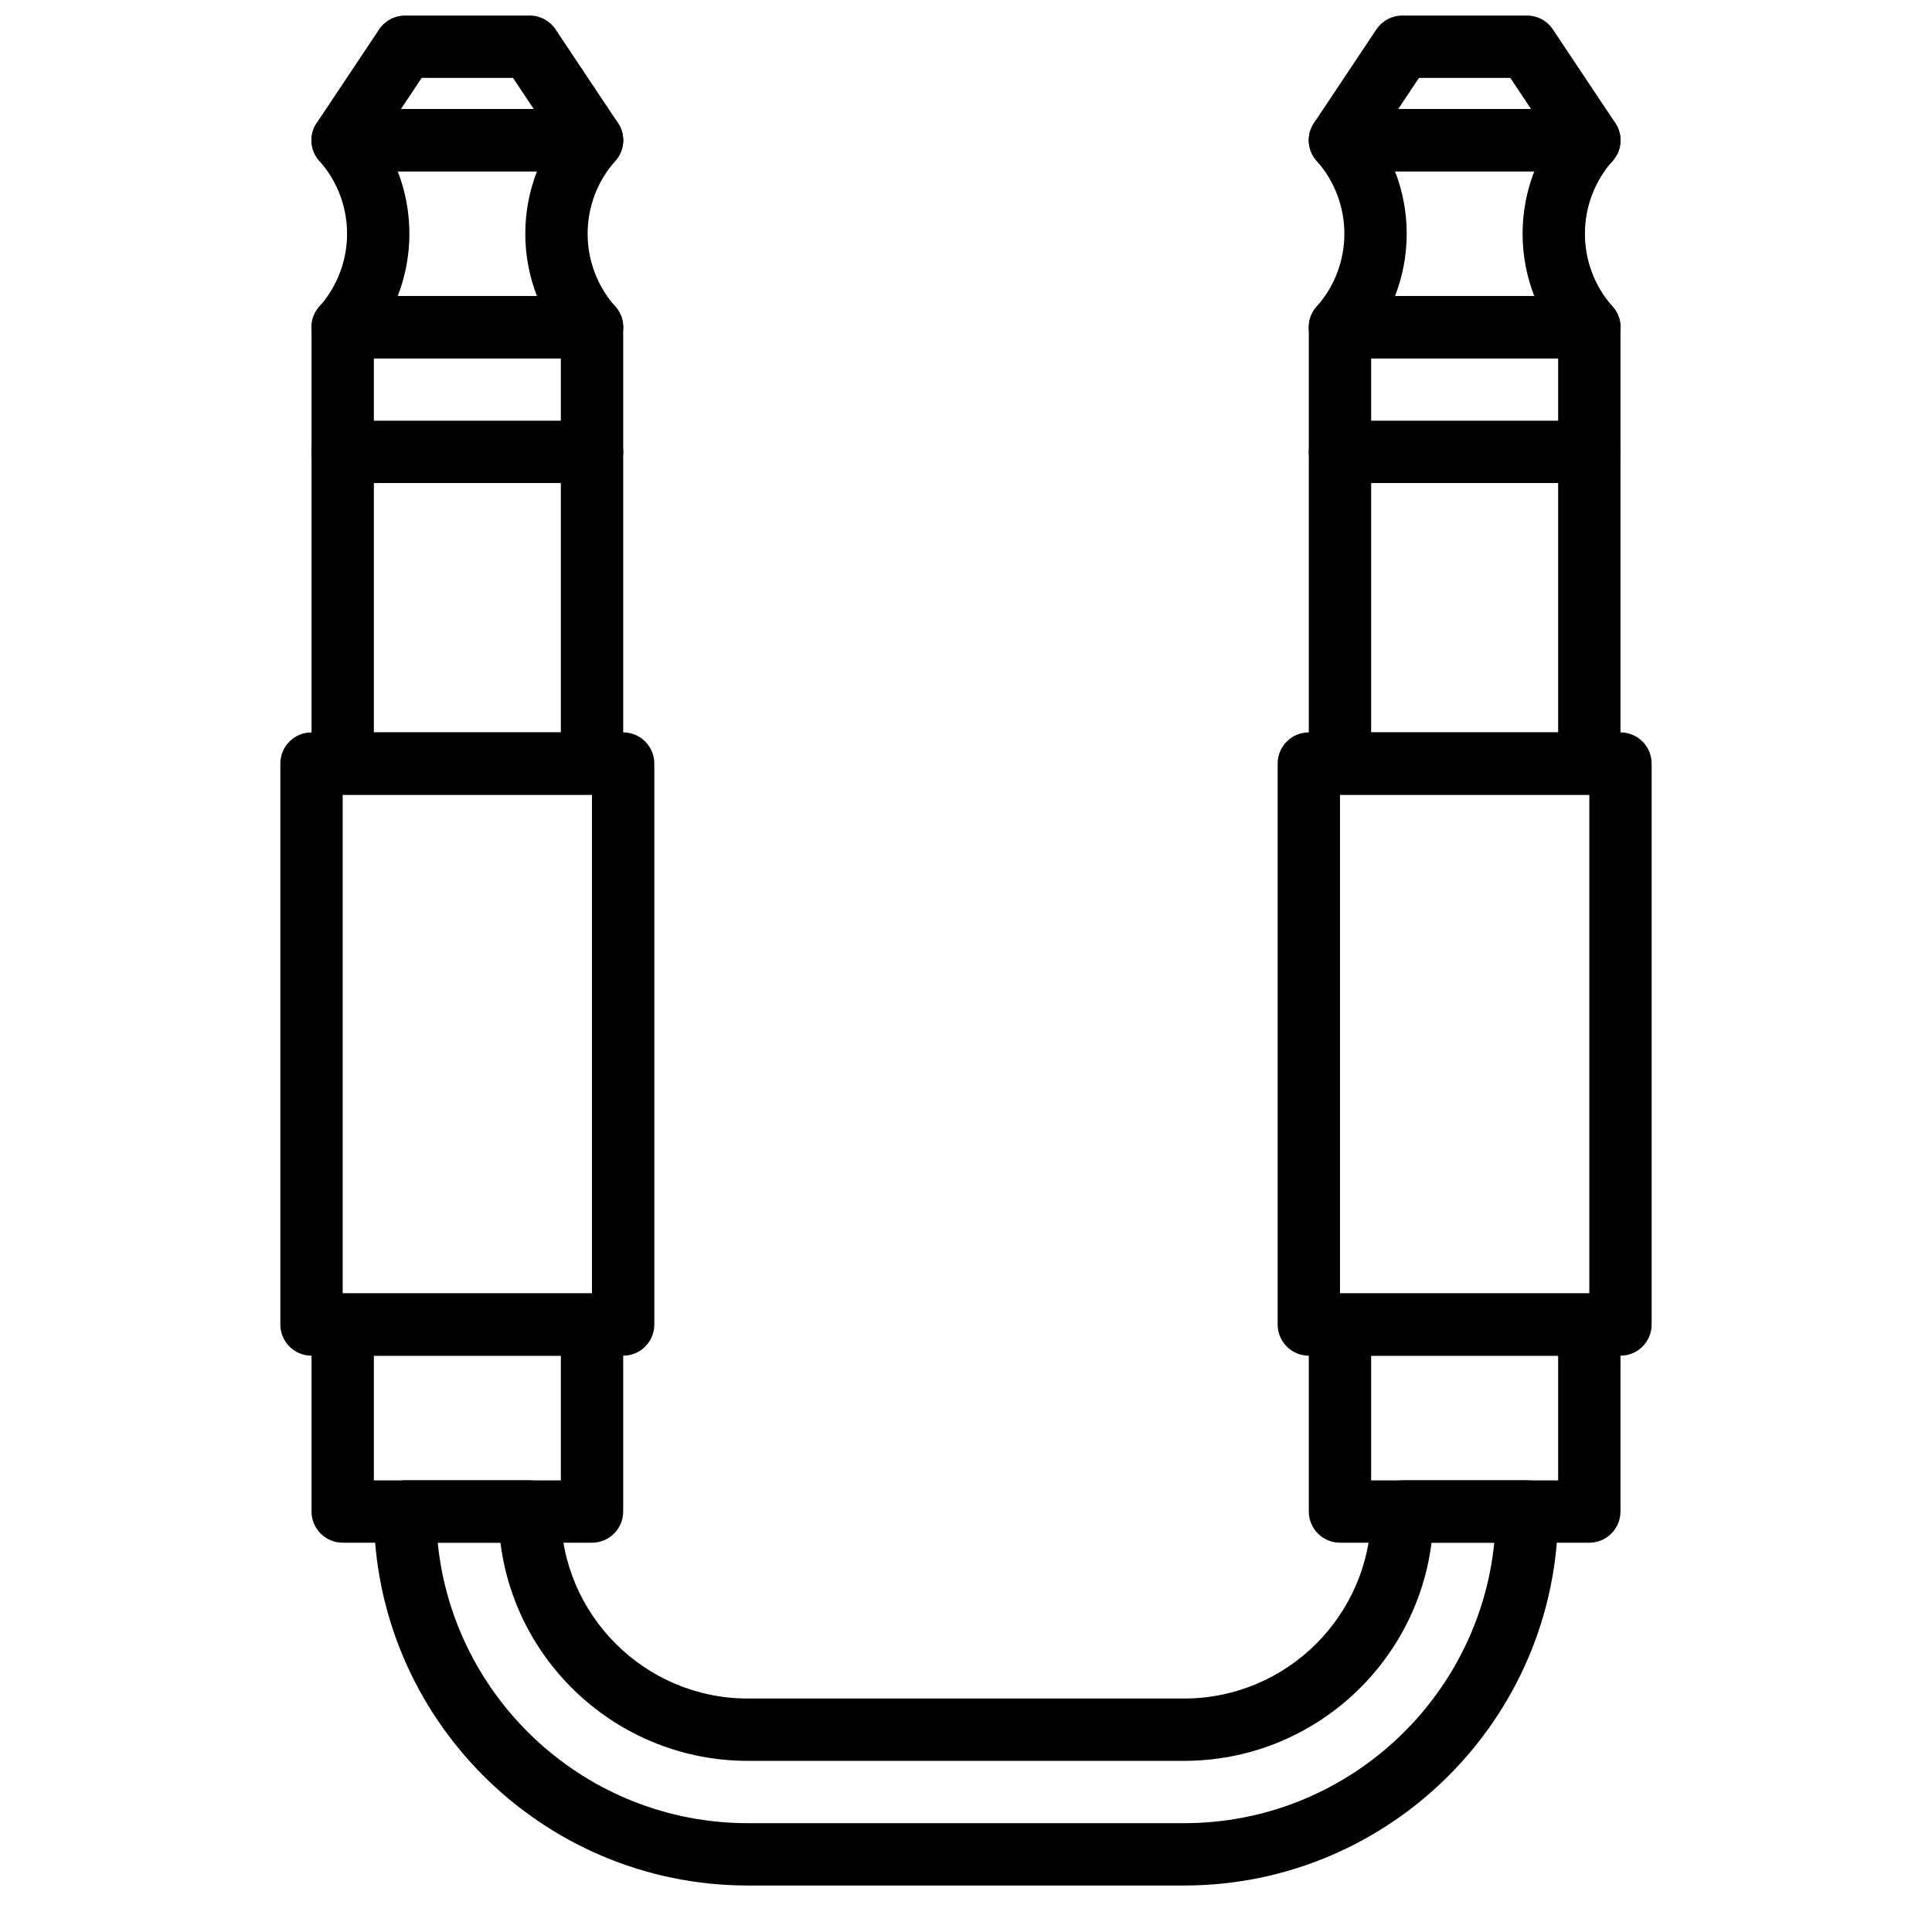
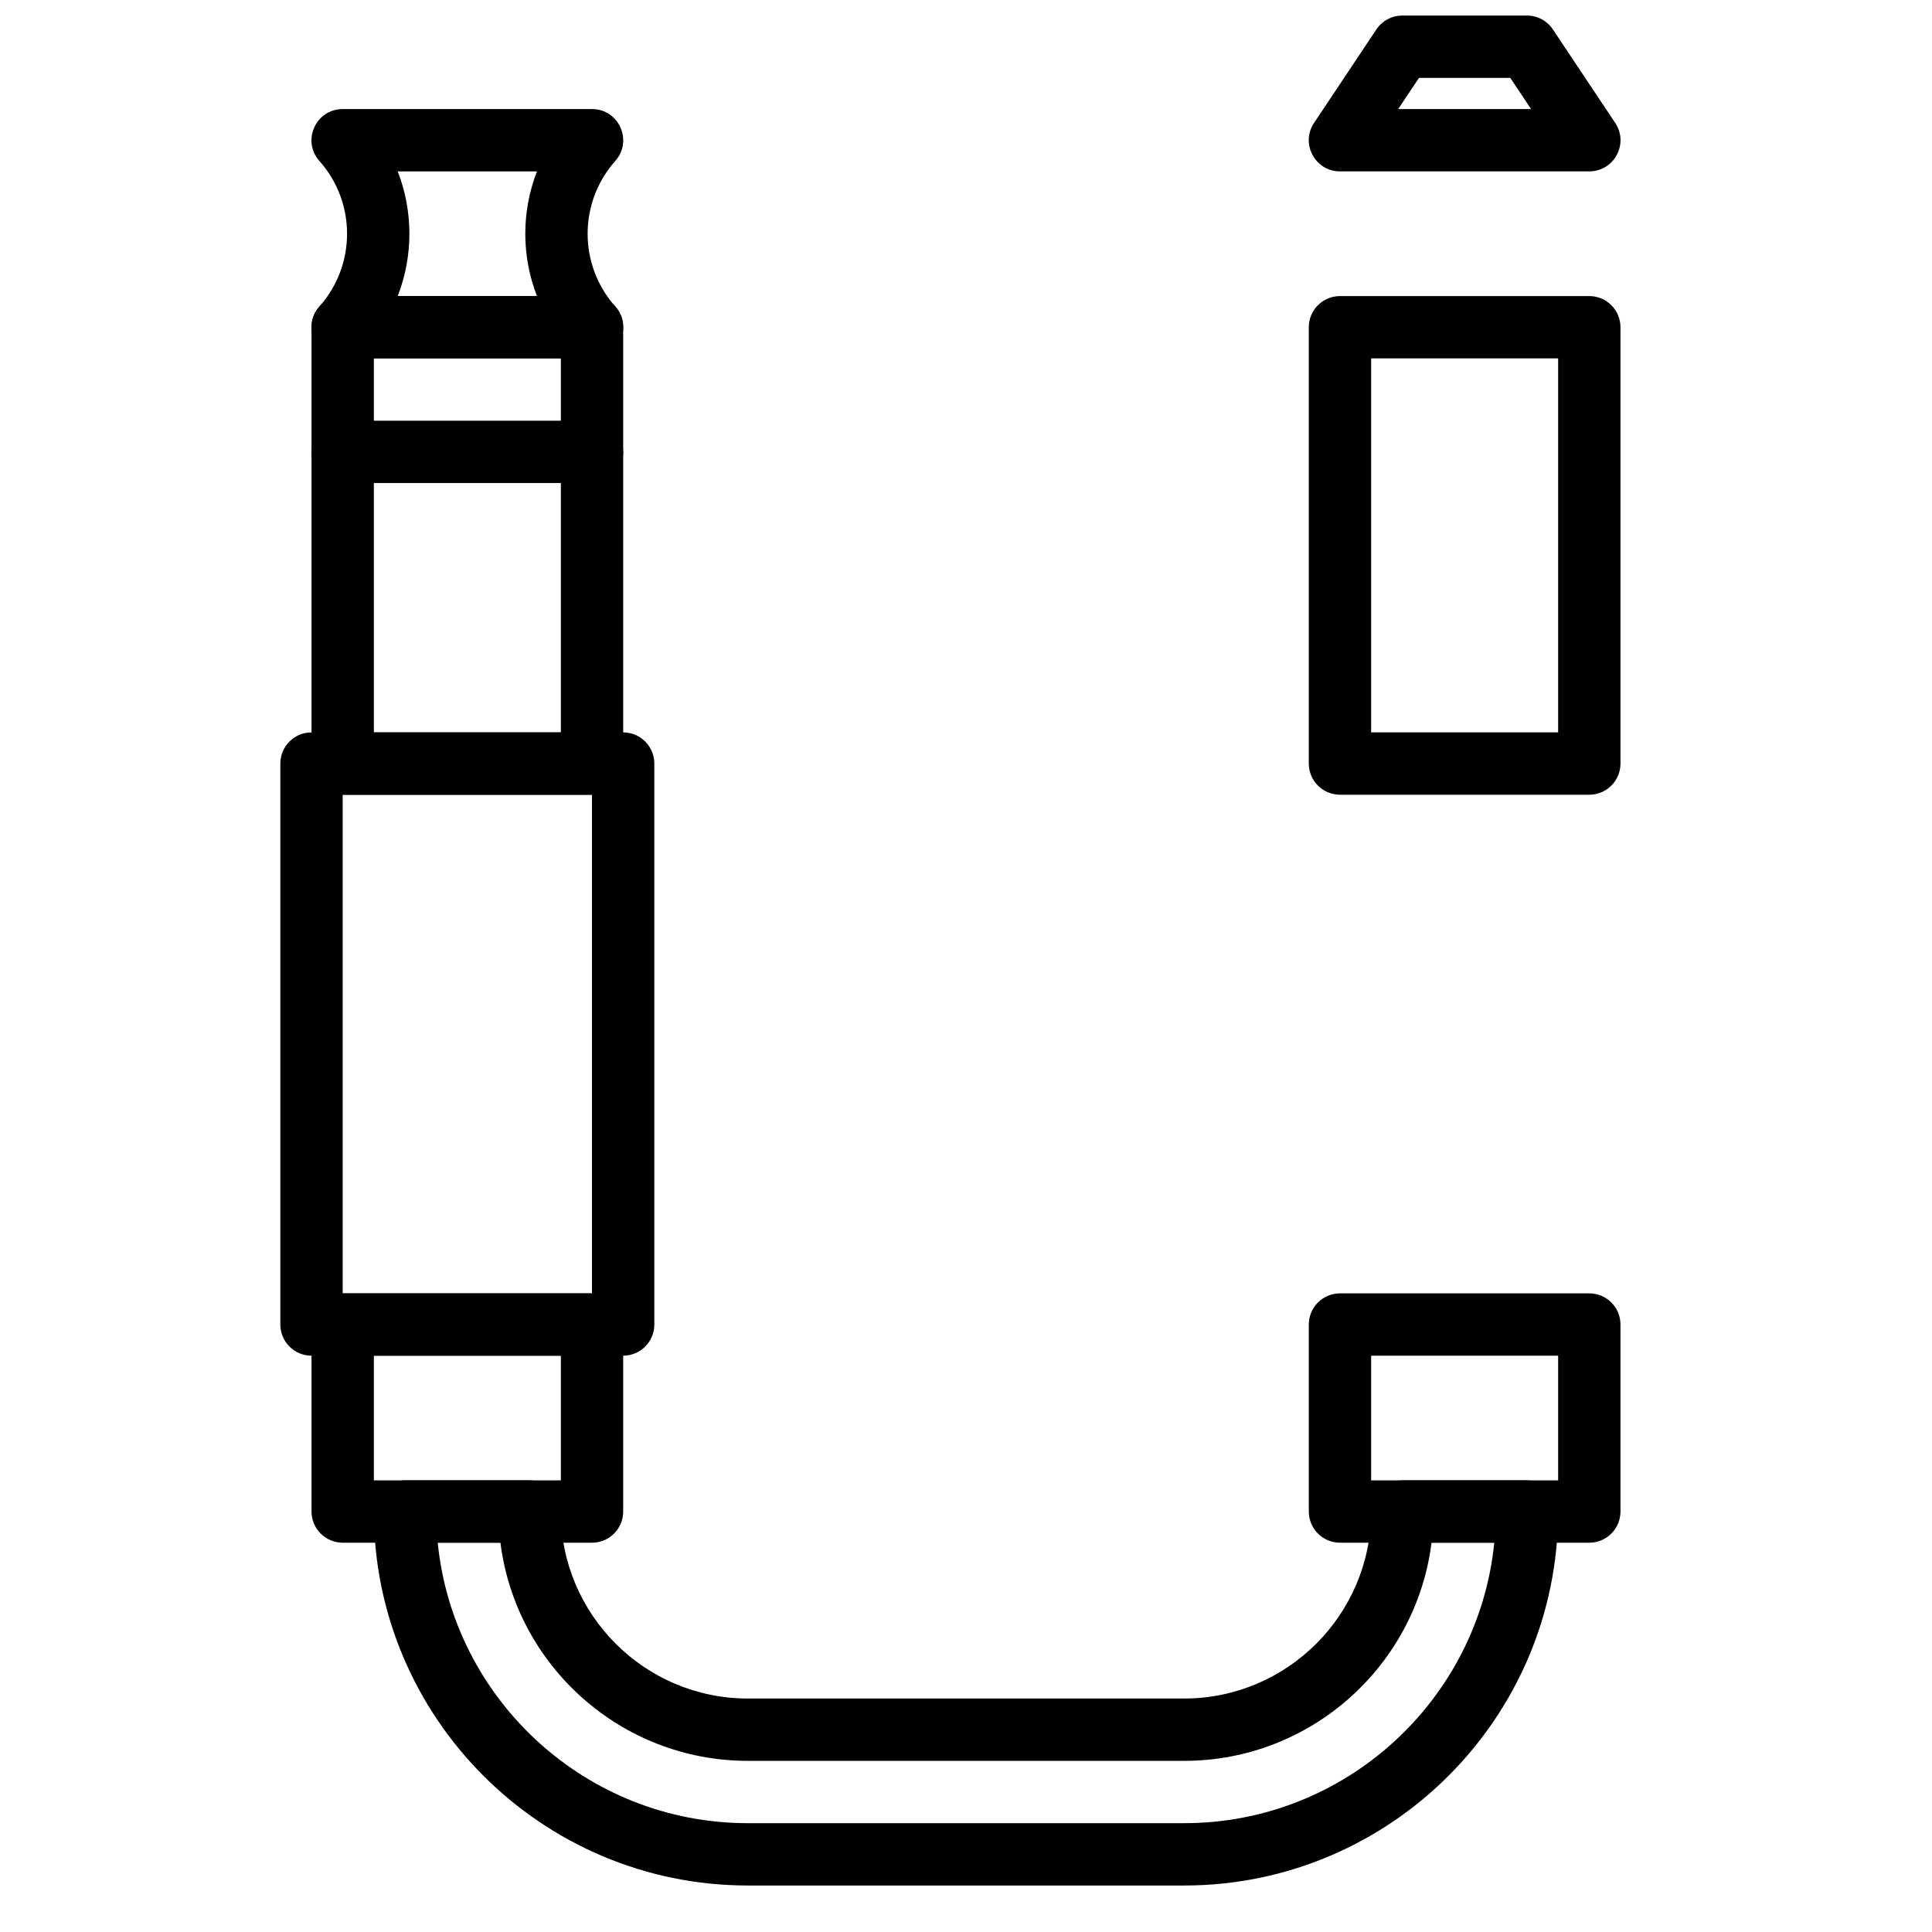
<svg xmlns="http://www.w3.org/2000/svg" width="800px" height="800px" version="1.1" viewBox="144 144 512 512">
  <defs>
    <clipPath id="b">
      <path d="m226 148.09h84v41.906h-84z" />
    </clipPath>
    <clipPath id="a">
      <path d="m490 148.09h84v41.906h-84z" />
    </clipPath>
  </defs>
  <path d="m234.82 552.83h66.07c4.562 0 8.262-3.699 8.262-8.262v-49.555c0-4.562-3.699-8.258-8.262-8.258h-66.07c-4.562 0-8.262 3.695-8.262 8.258v49.555c0 4.562 3.699 8.262 8.262 8.262zm8.258-49.559h49.555v33.039h-49.555z" fill-rule="evenodd" />
  <path d="m226.55 503.27h82.594c4.562 0 8.258-3.695 8.258-8.258v-148.66c0-4.562-3.695-8.262-8.258-8.262h-82.594c-4.559 0-8.258 3.699-8.258 8.262v148.66c0 4.562 3.699 8.258 8.258 8.258zm8.262-148.66h66.07v132.15h-66.07z" fill-rule="evenodd" />
  <path d="m234.82 272.01h66.07c4.562 0 8.262-3.695 8.262-8.258s-3.699-8.258-8.262-8.258h-66.07c-4.562 0-8.262 3.695-8.262 8.258s3.699 8.258 8.262 8.258z" fill-rule="evenodd" />
  <path d="m234.82 354.61h66.07c4.562 0 8.262-3.695 8.262-8.258v-115.63c0-4.562-3.699-8.258-8.262-8.258h-66.07c-4.562 0-8.262 3.695-8.262 8.258v115.63c0 4.562 3.699 8.258 8.262 8.258zm8.258-115.63h49.555v99.109h-49.555z" fill-rule="evenodd" />
  <path d="m228.64 186.65c9.781 11.004 9.781 27.578 0 38.582-4.734 5.324-0.953 13.746 6.176 13.746h66.07c7.129 0 10.91-8.422 6.176-13.746-9.781-11.004-9.781-27.578 0-38.582 4.734-5.324 0.953-13.746-6.176-13.746h-66.07c-7.129 0-10.91 8.422-6.176 13.746zm57.66 2.773c-4.125 10.605-4.125 22.43 0 33.035h-36.898c4.125-10.605 4.125-22.43 0-33.035z" fill-rule="evenodd" />
  <g clip-path="url(#b)">
-     <path d="m279.95 164.64 5.508 8.258h-35.211l5.508-8.258zm-28.617-16.52c-2.762 0-5.34 1.379-6.871 3.68l-16.52 24.777c-3.656 5.488 0.277 12.84 6.875 12.84h66.07c6.598 0 10.531-7.352 6.875-12.84l-16.52-24.777c-1.531-2.301-4.109-3.68-6.871-3.68z" fill-rule="evenodd" />
-   </g>
+     </g>
  <path d="m499.11 552.83h66.074c4.559 0 8.258-3.699 8.258-8.262v-49.555c0-4.562-3.699-8.258-8.258-8.258h-66.074c-4.562 0-8.262 3.695-8.262 8.258v49.555c0 4.562 3.699 8.262 8.262 8.262zm8.258-49.559h49.555v33.039h-49.555z" fill-rule="evenodd" />
-   <path d="m490.85 503.27h82.594c4.562 0 8.258-3.695 8.258-8.258v-148.66c0-4.562-3.695-8.262-8.258-8.262h-82.594c-4.559 0-8.258 3.699-8.258 8.262v148.66c0 4.562 3.699 8.258 8.258 8.258zm8.262-148.66h66.074v132.15h-66.074z" fill-rule="evenodd" />
-   <path d="m499.11 272.01h66.074c4.559 0 8.258-3.695 8.258-8.258s-3.699-8.258-8.258-8.258h-66.074c-4.562 0-8.262 3.695-8.262 8.258s3.699 8.258 8.262 8.258z" fill-rule="evenodd" />
  <path d="m499.11 354.61h66.074c4.559 0 8.258-3.695 8.258-8.258v-115.63c0-4.562-3.699-8.258-8.258-8.258h-66.074c-4.562 0-8.262 3.695-8.262 8.258v115.63c0 4.562 3.699 8.258 8.262 8.258zm8.258-115.63h49.555v99.109h-49.555z" fill-rule="evenodd" />
-   <path d="m492.94 186.65c9.777 11.004 9.777 27.578 0 38.582-4.738 5.324-0.957 13.746 6.172 13.746h66.074c7.125 0 10.906-8.422 6.172-13.746-9.781-11.004-9.781-27.578 0-38.582 4.734-5.324 0.953-13.746-6.172-13.746h-66.074c-7.129 0-10.91 8.422-6.172 13.746zm57.656 2.773c-4.125 10.605-4.125 22.43 0 33.035h-36.898c4.125-10.605 4.125-22.43 0-33.035z" fill-rule="evenodd" />
  <g clip-path="url(#a)">
    <path d="m544.24 164.64 5.508 8.258h-35.211l5.508-8.258zm-28.617-16.52c-2.758 0-5.34 1.379-6.871 3.68l-16.516 24.777c-3.66 5.488 0.273 12.84 6.871 12.84h66.074c6.594 0 10.531-7.352 6.871-12.84l-16.52-24.777c-1.531-2.301-4.109-3.68-6.871-3.68z" fill-rule="evenodd" />
  </g>
  <path d="m243.07 544.57c0 54.652 44.457 99.109 99.109 99.109h115.63c54.652 0 99.109-44.457 99.109-99.109 0-4.562-3.695-8.262-8.258-8.262h-33.039c-4.559 0-8.258 3.699-8.258 8.262 0 27.312-22.238 49.555-49.555 49.555h-115.63c-27.316 0-49.555-22.242-49.555-49.555 0-4.562-3.699-8.262-8.258-8.262h-33.039c-4.559 0-8.258 3.699-8.258 8.262zm33.551 8.258c4.074 32.551 31.918 57.816 65.559 57.816h115.63c33.645 0 61.484-25.266 65.559-57.816h16.625c-4.16 41.672-39.441 74.332-82.184 74.332h-115.63c-42.742 0-78.023-32.66-82.18-74.332z" fill-rule="evenodd" />
</svg>